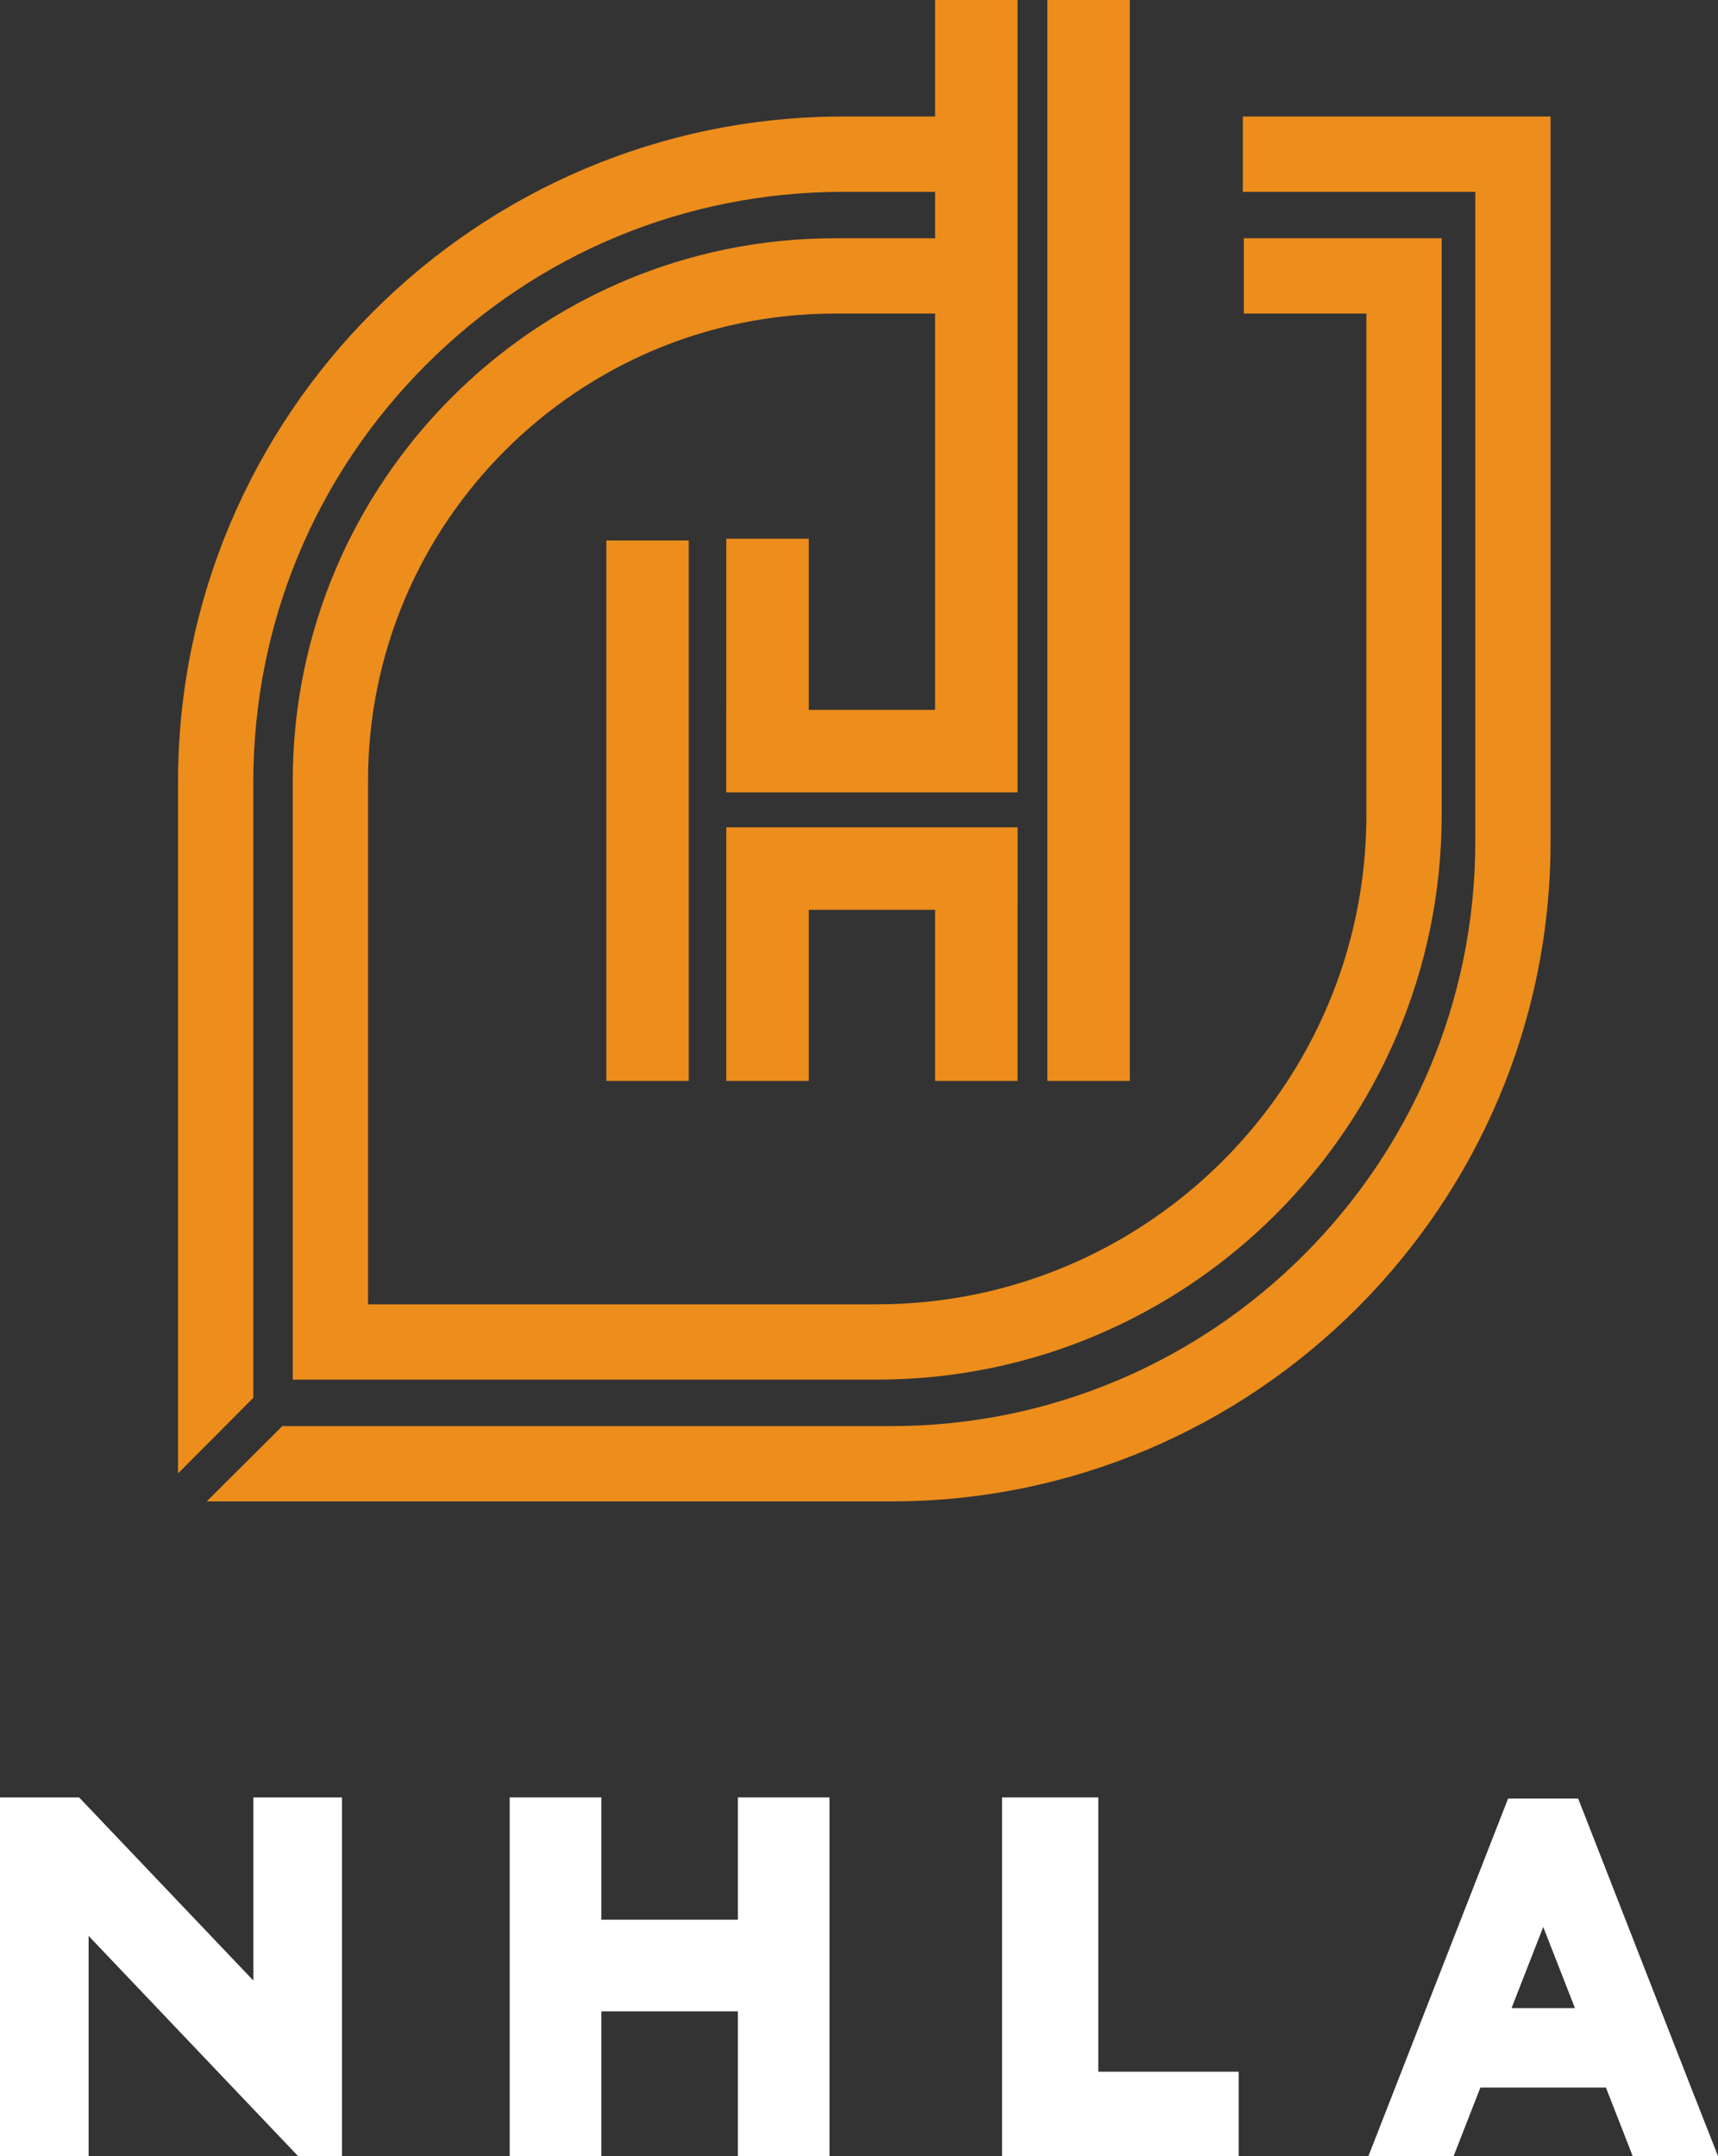
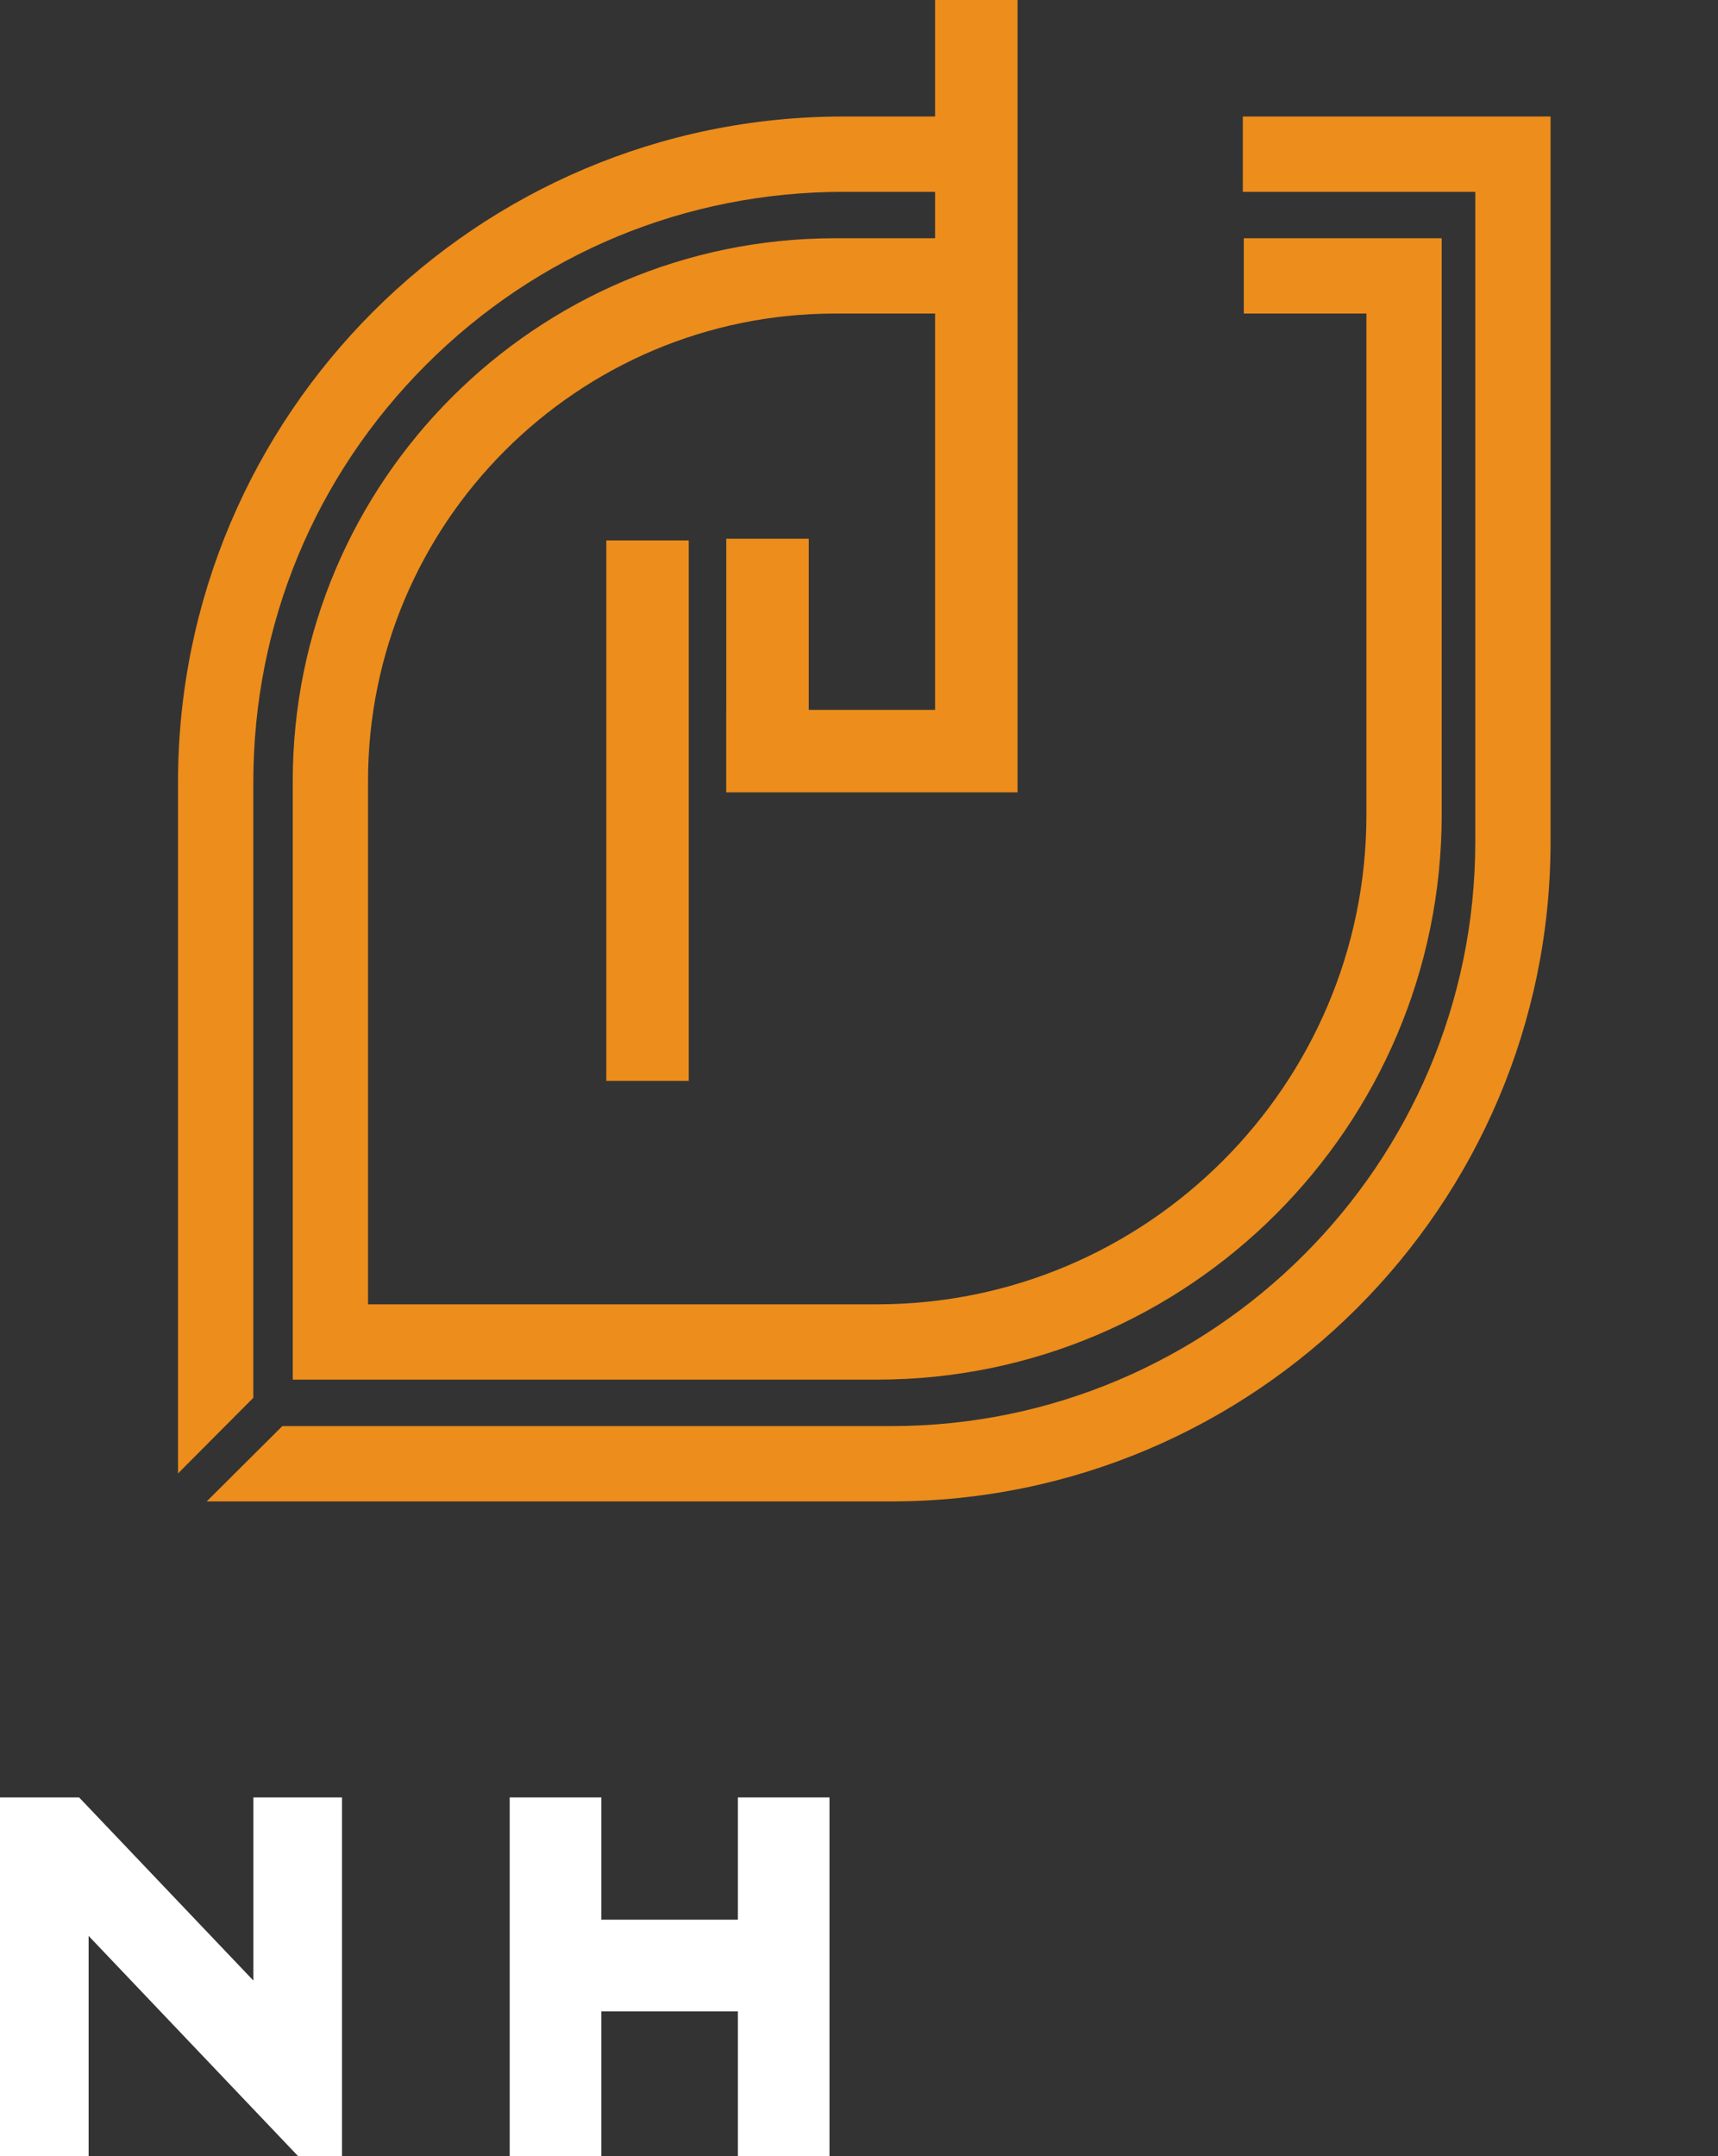
<svg xmlns="http://www.w3.org/2000/svg" id="Layer_2" viewBox="0 0 296.65 372.13">
  <rect x="0" y="0" width="296.65" height="372.13" fill="#333333" stroke="none" />
  <defs>
    <style>.cls-1{fill:#fff;}.cls-2{fill:#ec8d1c;}</style>
  </defs>
  <g id="Layer_1-2">
    <g id="Layer_2-2">
      <g id="uuid-36edeb11-cde4-4726-8d2d-08b00140791b">
        <rect class="cls-2" x="104.69" y="93.28" width="14.24" height="93.28" />
-         <polygon class="cls-2" points="175.71 142.79 175.7 142.79 161.46 142.79 139.65 142.79 125.41 142.79 125.41 142.79 125.41 157.03 125.41 157.03 125.41 186.56 139.65 186.56 139.65 157.03 161.46 157.03 161.46 186.56 175.7 186.56 175.7 157.03 175.71 157.03 175.71 142.79" />
-         <rect class="cls-2" x="180.85" width="14.24" height="186.56" />
        <path class="cls-2" d="M214.77,41.12v13h21.17v86.5c0,46.59-37.91,84.5-84.5,84.5H63.55v-90.36c0-44.46,36.17-80.64,80.65-80.64h17.26v68.4h-21.81v-29.54h-14.24v29.54h-.01v14.24h50.3V54.12h0v-13h0V0h-14.24v20.11h-15.85c-63.35,0-114.88,51.55-114.87,114.89v103.22h0v16.09l13-13.05v-3.03h0v-103.23c0-27.21,10.59-52.8,29.83-72.04,19.24-19.24,44.82-29.84,72.06-29.85h15.83v8.01h-17.27c-51.63,0-93.64,42.01-93.64,93.64v103.36h100.89c53.76,0,97.5-43.74,97.5-97.5V41.12h-34.17Z" />
        <path class="cls-2" d="M214.6,20.11v13h40.14v112.17c0,55.61-45.25,100.86-100.87,100.86H50.56s-1.81,0-1.81,0l-13.06,13h16.09s102.1,0,102.1,0c62.78,0,113.86-51.08,113.86-113.86V20.11h-53.14Z" />
        <polygon class="cls-1" points="43.75 310.23 43.75 341.84 15.3 311.95 13.66 310.23 0 310.23 0 318.06 0 372.13 15.3 372.13 15.3 334.13 43.75 364.03 51.46 372.13 59.05 372.13 59.05 357.91 59.05 310.23 43.75 310.23" />
        <polygon class="cls-1" points="127.41 310.23 127.41 331.33 103.84 331.33 103.84 310.23 88.01 310.23 88.01 331.33 88.01 347.15 88.01 372.13 103.84 372.13 103.84 347.15 127.41 347.15 127.41 372.13 143.23 372.13 143.23 347.15 143.23 331.33 143.23 310.23 127.41 310.23" />
-         <polygon class="cls-1" points="189.65 357.57 189.65 310.23 173.03 310.23 173.03 357.57 173.03 372.13 189.65 372.13 213.88 372.13 213.88 357.57 189.65 357.57" />
-         <path class="cls-1" d="M292,360.31l-5.36-13.72-12.84-32.86-1.3-3.31h-12.09l-1.3,3.32-12.84,32.85-5.36,13.72-4.62,11.82h14.71l4.62-11.82h21.68l4.62,11.82h14.73l-4.65-11.82ZM261,346.59l5.47-14,5.48,14h-10.95Z" />
      </g>
    </g>
  </g>
</svg>